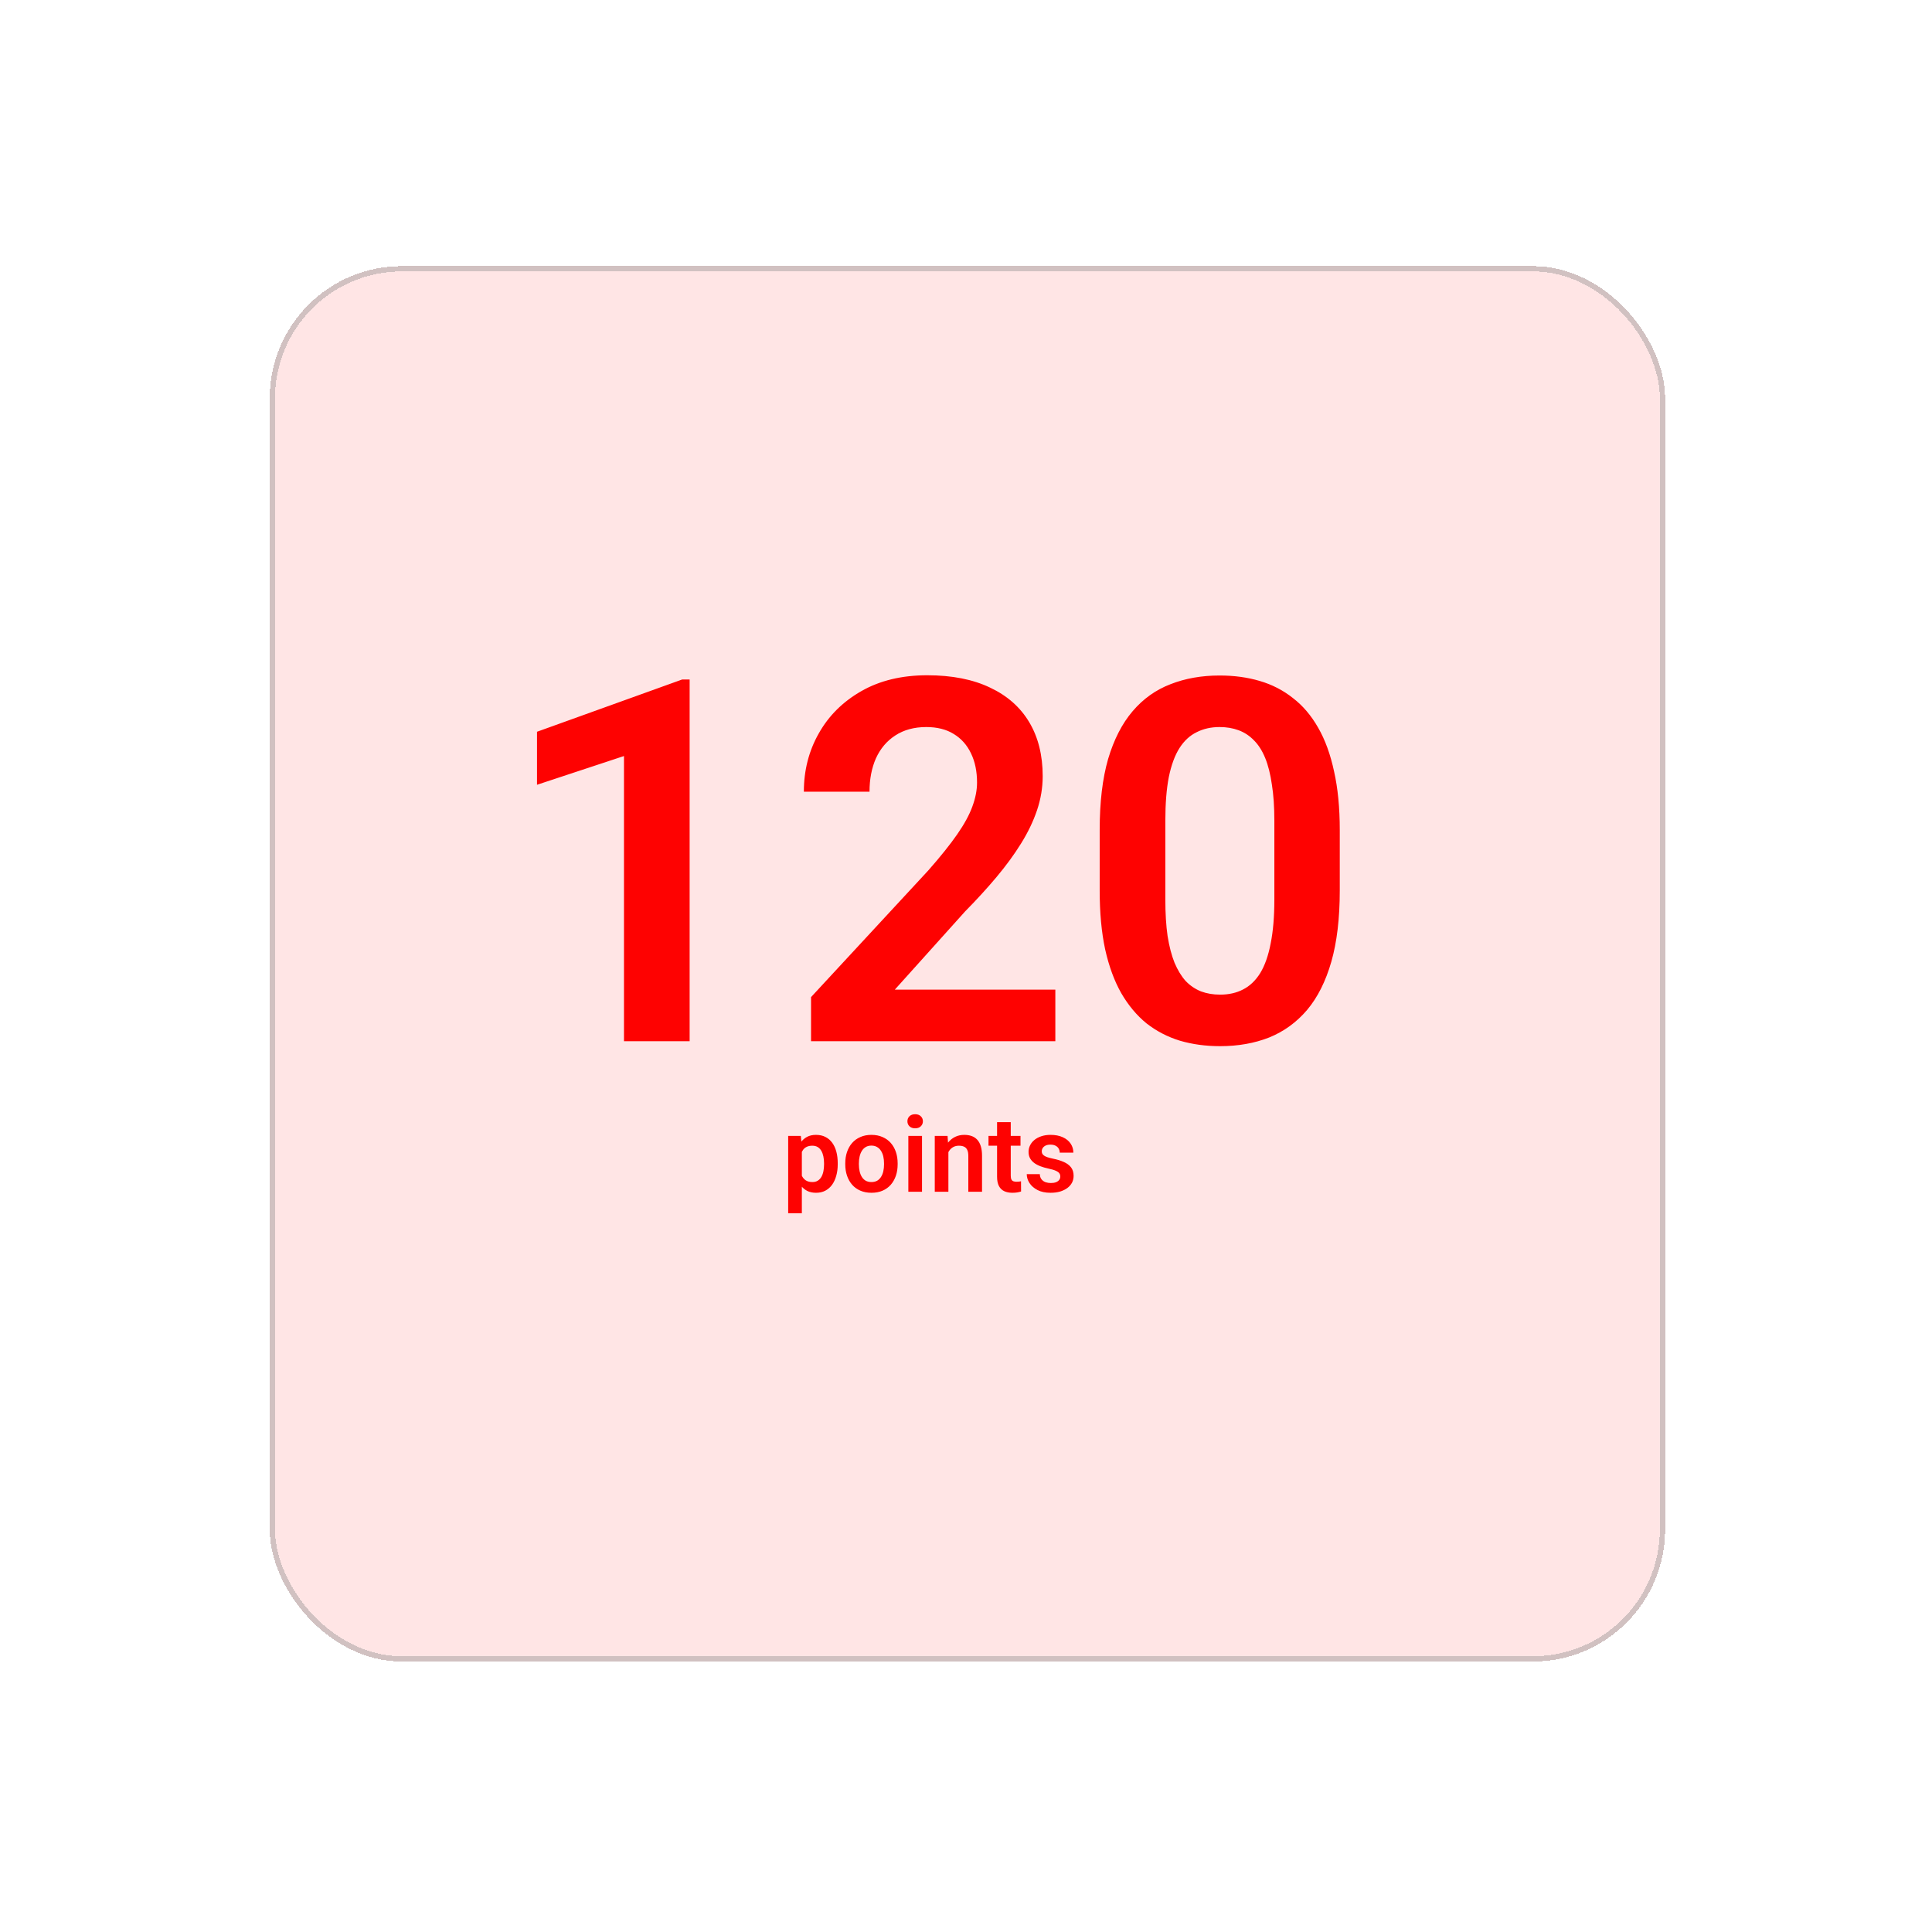
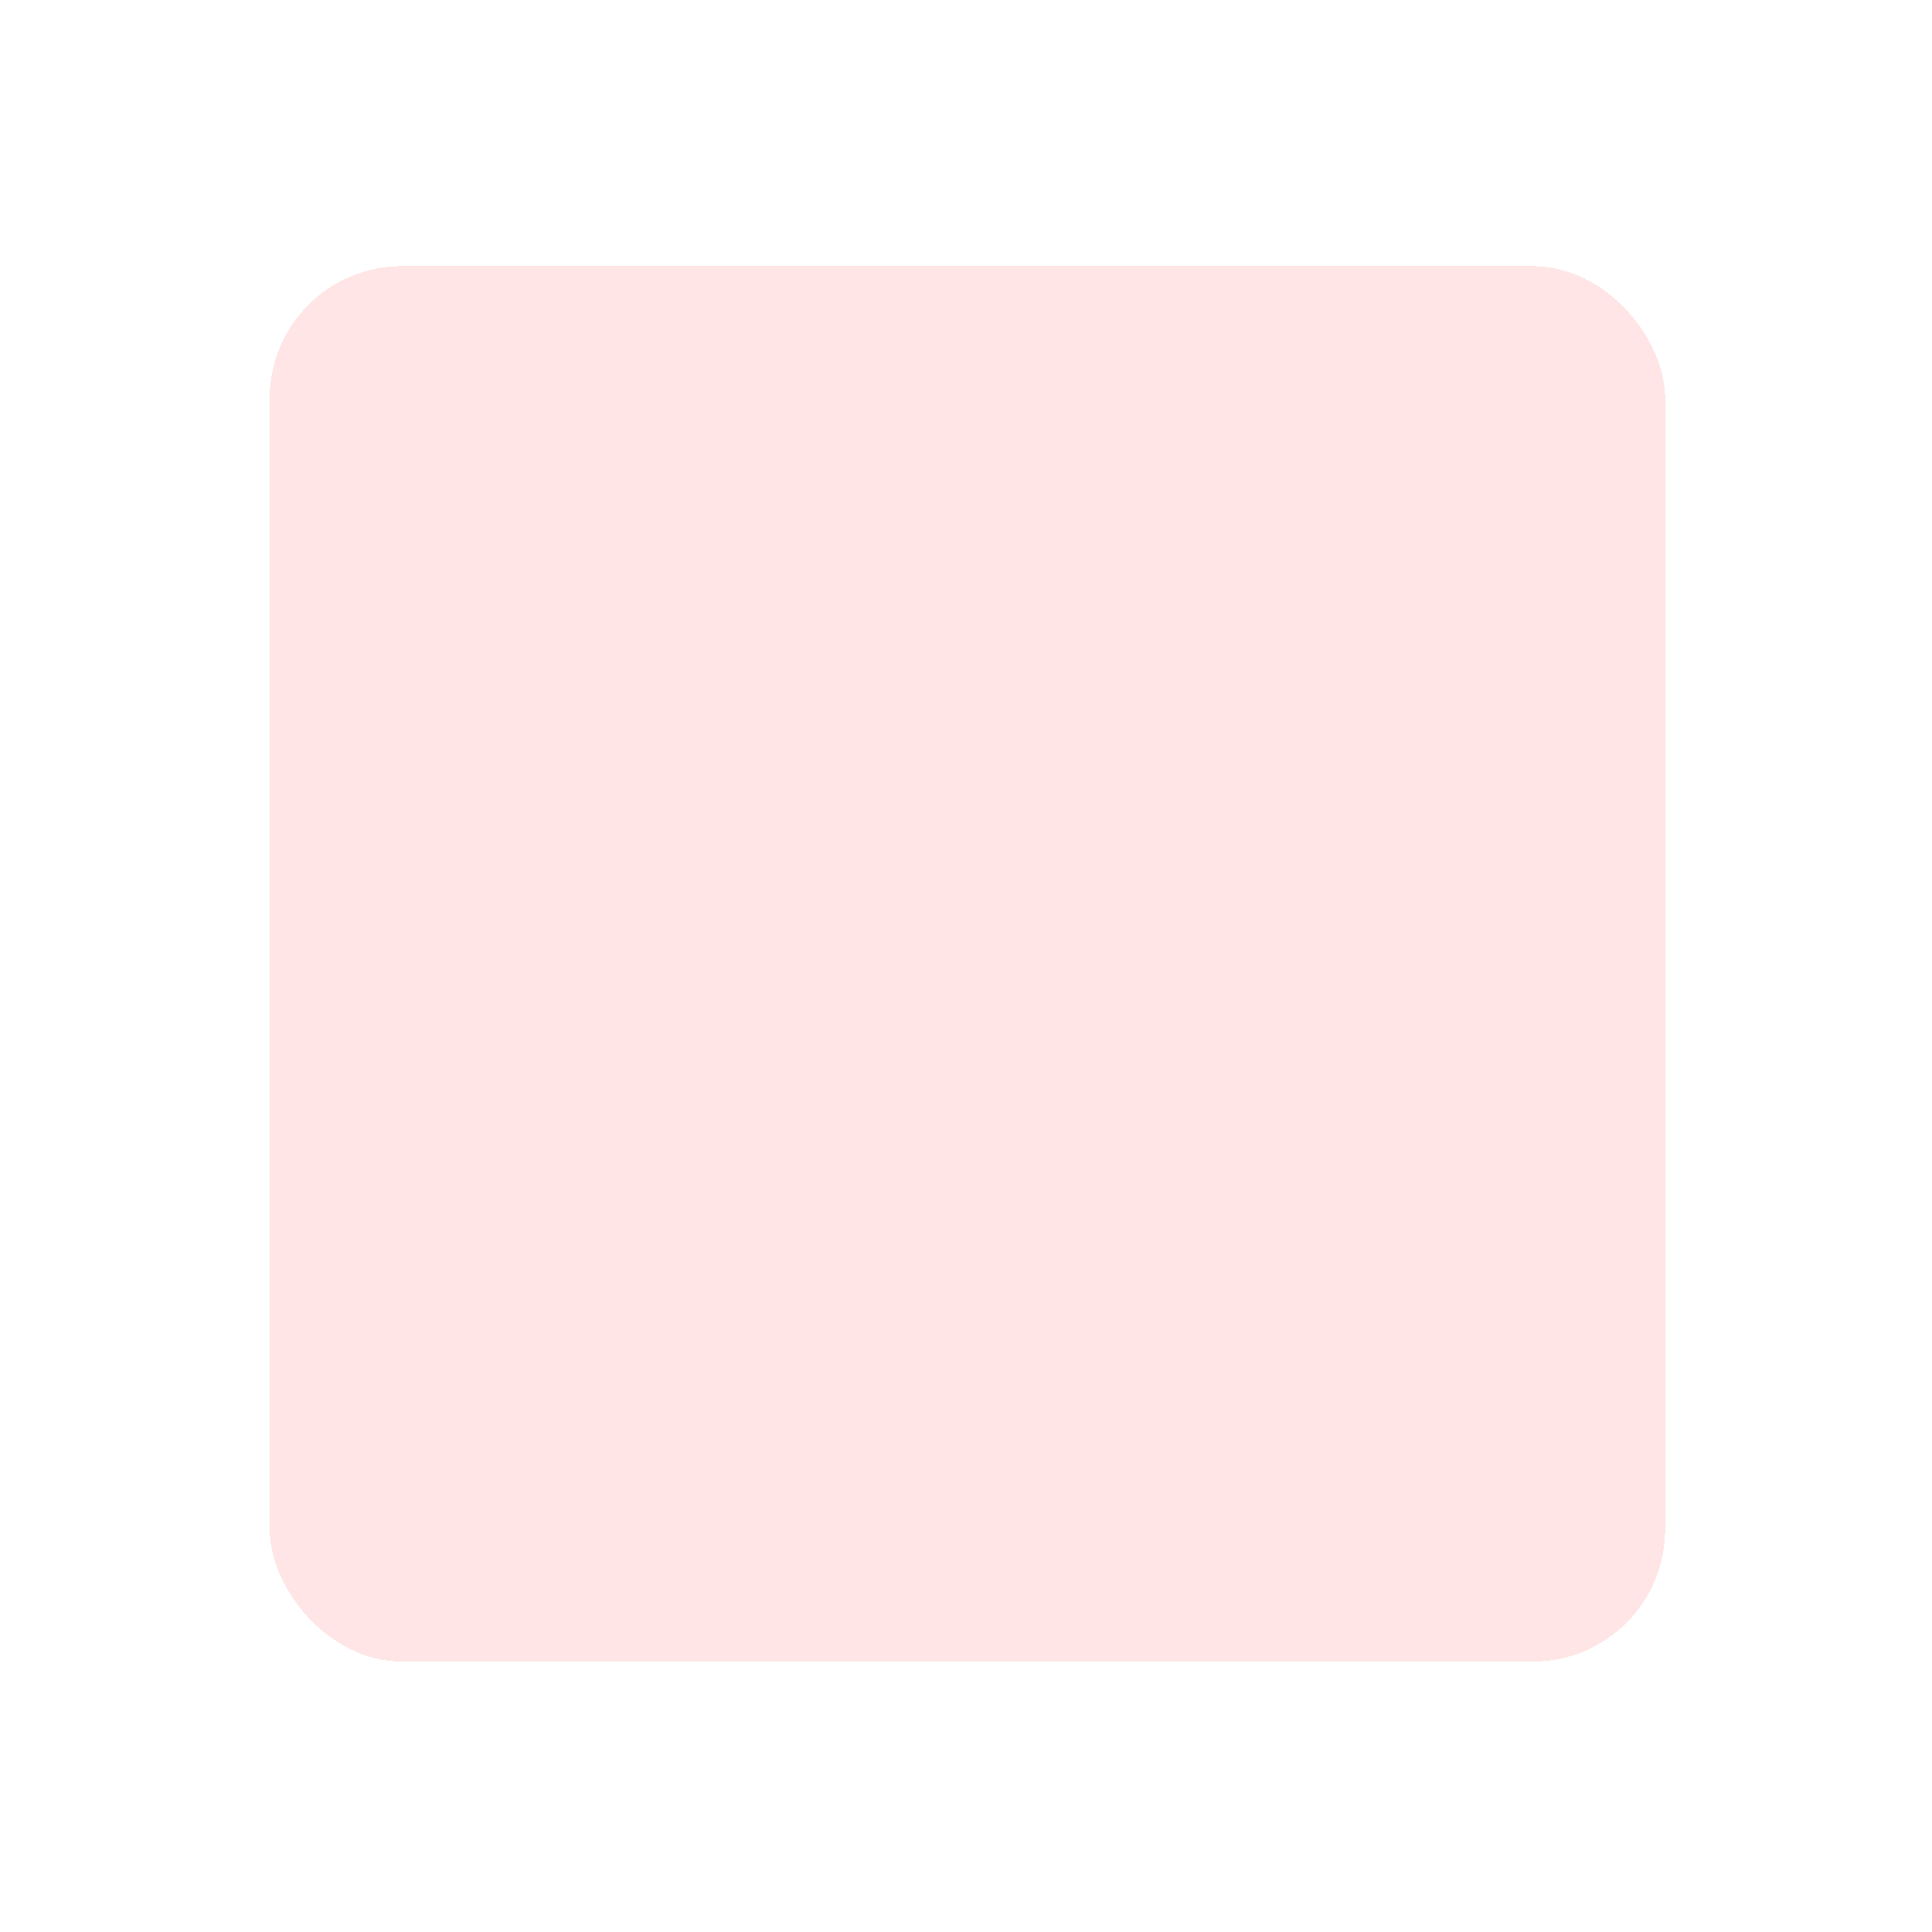
<svg xmlns="http://www.w3.org/2000/svg" width="308" height="308" viewBox="0 0 308 308" fill="none">
  <g filter="url(#filter0_bd_1475_2743)">
    <rect x="43" y="34" width="222.454" height="222.454" rx="21.066" fill="#FFE4E4" fill-opacity="0.95" shape-rendering="crispEdges" />
-     <rect x="43.421" y="34.421" width="221.611" height="221.611" rx="20.644" stroke="#374649" stroke-opacity="0.23" stroke-width="0.843" shape-rendering="crispEdges" />
  </g>
-   <path d="M109.942 108.322V165.99H99.475V120.527L85.611 125.109V116.656L108.757 108.322H109.942ZM168.242 157.774V165.99H129.296V158.959L147.979 138.775C149.928 136.563 151.468 134.641 152.6 133.009C153.733 131.376 154.536 129.901 155.01 128.585C155.51 127.242 155.76 125.965 155.76 124.753C155.76 122.989 155.444 121.449 154.812 120.132C154.18 118.789 153.259 117.749 152.047 117.012C150.862 116.275 149.401 115.906 147.663 115.906C145.741 115.906 144.095 116.354 142.726 117.249C141.383 118.118 140.356 119.329 139.645 120.883C138.96 122.436 138.618 124.214 138.618 126.215H128.151C128.151 122.818 128.941 119.724 130.521 116.933C132.101 114.115 134.365 111.864 137.315 110.179C140.264 108.493 143.766 107.651 147.821 107.651C151.771 107.651 155.115 108.309 157.854 109.626C160.592 110.916 162.672 112.759 164.094 115.155C165.516 117.552 166.227 120.409 166.227 123.727C166.227 125.57 165.924 127.387 165.319 129.177C164.713 130.968 163.857 132.745 162.751 134.51C161.672 136.247 160.382 138.012 158.881 139.802C157.38 141.593 155.708 143.423 153.864 145.293L142.647 157.774H168.242ZM213.586 132.298V141.975C213.586 146.398 213.138 150.177 212.243 153.311C211.347 156.444 210.057 159.012 208.372 161.013C206.687 162.988 204.672 164.449 202.329 165.397C199.985 166.319 197.378 166.78 194.508 166.78C192.217 166.78 190.084 166.49 188.109 165.911C186.134 165.305 184.357 164.383 182.777 163.146C181.223 161.882 179.88 160.276 178.748 158.327C177.642 156.378 176.786 154.048 176.181 151.336C175.601 148.624 175.312 145.503 175.312 141.975V132.298C175.312 127.874 175.759 124.108 176.655 121.001C177.576 117.894 178.88 115.353 180.565 113.378C182.25 111.403 184.265 109.968 186.608 109.073C188.952 108.151 191.559 107.69 194.429 107.69C196.746 107.69 198.879 107.98 200.828 108.559C202.803 109.138 204.567 110.047 206.12 111.285C207.7 112.496 209.043 114.076 210.149 116.024C211.255 117.947 212.098 120.264 212.677 122.976C213.283 125.662 213.586 128.769 213.586 132.298ZM203.158 143.397V130.836C203.158 128.624 203.026 126.702 202.763 125.069C202.526 123.411 202.171 122.002 201.697 120.843C201.223 119.685 200.63 118.75 199.919 118.039C199.208 117.301 198.392 116.762 197.47 116.419C196.549 116.077 195.535 115.906 194.429 115.906C193.06 115.906 191.835 116.182 190.756 116.735C189.676 117.262 188.768 118.105 188.03 119.263C187.293 120.422 186.727 121.962 186.332 123.885C185.963 125.78 185.779 128.098 185.779 130.836V143.397C185.779 145.609 185.897 147.544 186.134 149.203C186.398 150.862 186.766 152.284 187.24 153.469C187.741 154.654 188.333 155.628 189.018 156.392C189.729 157.129 190.545 157.682 191.467 158.05C192.388 158.393 193.402 158.564 194.508 158.564C195.904 158.564 197.128 158.287 198.181 157.734C199.261 157.182 200.169 156.313 200.907 155.128C201.644 153.916 202.197 152.35 202.566 150.427C202.961 148.479 203.158 146.135 203.158 143.397ZM127.832 182.798V193.413H125.651V181.086H127.667L127.832 182.798ZM133.551 185.447V185.62C133.551 186.267 133.474 186.868 133.32 187.422C133.172 187.971 132.953 188.451 132.662 188.862C132.371 189.268 132.009 189.586 131.576 189.817C131.148 190.042 130.654 190.154 130.095 190.154C129.546 190.154 129.069 190.05 128.663 189.842C128.257 189.628 127.914 189.326 127.634 188.936C127.354 188.547 127.129 188.094 126.959 187.579C126.795 187.057 126.671 186.49 126.589 185.875V185.324C126.671 184.671 126.795 184.079 126.959 183.546C127.129 183.009 127.354 182.545 127.634 182.156C127.914 181.761 128.254 181.456 128.655 181.242C129.06 181.028 129.535 180.921 130.078 180.921C130.643 180.921 131.14 181.028 131.568 181.242C132.001 181.456 132.366 181.764 132.662 182.164C132.958 182.565 133.18 183.042 133.328 183.596C133.477 184.15 133.551 184.767 133.551 185.447ZM131.37 185.62V185.447C131.37 185.052 131.334 184.688 131.263 184.353C131.192 184.013 131.082 183.717 130.934 183.464C130.786 183.206 130.594 183.006 130.358 182.863C130.122 182.721 129.837 182.65 129.502 182.65C129.167 182.65 128.879 182.704 128.638 182.814C128.397 182.924 128.199 183.08 128.046 183.283C127.892 183.486 127.771 183.728 127.684 184.007C127.601 184.282 127.546 184.586 127.519 184.921V186.287C127.568 186.693 127.664 187.057 127.807 187.381C127.95 187.705 128.158 187.963 128.432 188.155C128.712 188.347 129.074 188.443 129.519 188.443C129.853 188.443 130.138 188.369 130.374 188.22C130.61 188.072 130.802 187.869 130.95 187.612C131.098 187.348 131.205 187.046 131.271 186.706C131.337 186.366 131.37 186.004 131.37 185.62ZM134.752 185.628V185.456C134.752 184.803 134.845 184.202 135.032 183.653C135.218 183.099 135.49 182.619 135.847 182.213C136.203 181.807 136.639 181.492 137.155 181.267C137.671 181.037 138.258 180.921 138.916 180.921C139.585 180.921 140.178 181.037 140.693 181.267C141.214 181.492 141.653 181.807 142.01 182.213C142.366 182.619 142.638 183.099 142.825 183.653C143.011 184.202 143.104 184.803 143.104 185.456V185.628C143.104 186.276 143.011 186.876 142.825 187.43C142.638 187.979 142.366 188.459 142.01 188.871C141.653 189.276 141.217 189.592 140.702 189.817C140.186 190.042 139.596 190.154 138.932 190.154C138.274 190.154 137.684 190.042 137.163 189.817C136.642 189.592 136.203 189.276 135.847 188.871C135.49 188.459 135.218 187.979 135.032 187.43C134.845 186.876 134.752 186.276 134.752 185.628ZM136.924 185.456V185.628C136.924 186.018 136.963 186.383 137.04 186.723C137.116 187.063 137.234 187.362 137.394 187.62C137.553 187.878 137.758 188.081 138.011 188.229C138.269 188.371 138.576 188.443 138.932 188.443C139.283 188.443 139.585 188.371 139.837 188.229C140.09 188.081 140.296 187.878 140.455 187.62C140.619 187.362 140.74 187.063 140.817 186.723C140.894 186.383 140.932 186.018 140.932 185.628V185.456C140.932 185.072 140.894 184.712 140.817 184.378C140.74 184.037 140.619 183.738 140.455 183.481C140.296 183.217 140.087 183.012 139.829 182.863C139.577 182.71 139.272 182.633 138.916 182.633C138.565 182.633 138.263 182.71 138.011 182.863C137.758 183.012 137.553 183.217 137.394 183.481C137.234 183.738 137.116 184.037 137.04 184.378C136.963 184.712 136.924 185.072 136.924 185.456ZM146.988 181.086V189.99H144.808V181.086H146.988ZM144.66 178.757C144.66 178.434 144.769 178.165 144.989 177.951C145.214 177.737 145.515 177.63 145.894 177.63C146.272 177.63 146.571 177.737 146.791 177.951C147.016 178.165 147.128 178.434 147.128 178.757C147.128 179.075 147.016 179.342 146.791 179.556C146.571 179.769 146.272 179.876 145.894 179.876C145.515 179.876 145.214 179.769 144.989 179.556C144.769 179.342 144.66 179.075 144.66 178.757ZM151.193 182.987V189.99H149.021V181.086H151.062L151.193 182.987ZM150.848 185.217H150.206C150.211 184.57 150.299 183.983 150.469 183.456C150.639 182.929 150.878 182.477 151.185 182.098C151.498 181.72 151.868 181.429 152.296 181.226C152.724 181.023 153.201 180.921 153.728 180.921C154.156 180.921 154.542 180.982 154.888 181.103C155.234 181.223 155.53 181.415 155.777 181.679C156.029 181.942 156.221 182.287 156.353 182.715C156.49 183.138 156.558 183.659 156.558 184.279V189.99H154.37V184.262C154.37 183.856 154.309 183.536 154.189 183.3C154.073 183.064 153.903 182.896 153.678 182.798C153.459 182.699 153.187 182.65 152.864 182.65C152.529 182.65 152.236 182.718 151.983 182.855C151.736 182.987 151.528 183.171 151.358 183.407C151.193 183.642 151.067 183.914 150.979 184.221C150.892 184.528 150.848 184.86 150.848 185.217ZM162.689 181.086V182.65H157.587V181.086H162.689ZM158.953 178.897H161.134V187.422C161.134 187.686 161.169 187.889 161.241 188.031C161.312 188.174 161.419 188.27 161.562 188.319C161.704 188.369 161.874 188.393 162.072 188.393C162.214 188.393 162.346 188.385 162.467 188.369C162.587 188.352 162.689 188.336 162.771 188.319L162.779 189.948C162.598 190.009 162.393 190.058 162.162 190.097C161.937 190.135 161.682 190.154 161.397 190.154C160.909 190.154 160.481 190.072 160.113 189.907C159.746 189.737 159.46 189.466 159.257 189.093C159.054 188.714 158.953 188.215 158.953 187.595V178.897ZM169.033 187.554C169.033 187.367 168.984 187.2 168.885 187.052C168.786 186.904 168.6 186.769 168.326 186.649C168.057 186.523 167.662 186.405 167.141 186.295C166.68 186.196 166.255 186.073 165.865 185.925C165.476 185.776 165.141 185.598 164.861 185.39C164.581 185.176 164.362 184.926 164.203 184.641C164.049 184.35 163.973 184.016 163.973 183.637C163.973 183.269 164.052 182.924 164.211 182.6C164.37 182.271 164.601 181.983 164.902 181.736C165.204 181.484 165.572 181.286 166.005 181.144C166.438 180.996 166.927 180.921 167.47 180.921C168.227 180.921 168.877 181.045 169.42 181.292C169.969 181.539 170.388 181.879 170.679 182.312C170.97 182.74 171.115 183.223 171.115 183.76H168.943C168.943 183.525 168.888 183.311 168.778 183.119C168.674 182.927 168.512 182.773 168.293 182.658C168.073 182.537 167.796 182.477 167.462 182.477C167.16 182.477 166.905 182.526 166.696 182.625C166.493 182.724 166.34 182.853 166.235 183.012C166.131 183.171 166.079 183.346 166.079 183.538C166.079 183.681 166.107 183.81 166.161 183.925C166.222 184.035 166.318 184.136 166.449 184.229C166.581 184.323 166.759 184.408 166.984 184.485C167.215 184.561 167.497 184.635 167.832 184.707C168.496 184.838 169.074 185.014 169.568 185.233C170.067 185.447 170.457 185.733 170.737 186.089C171.016 186.446 171.156 186.901 171.156 187.455C171.156 187.85 171.071 188.212 170.901 188.541C170.731 188.865 170.484 189.148 170.161 189.389C169.837 189.63 169.45 189.82 169 189.957C168.551 190.088 168.043 190.154 167.478 190.154C166.661 190.154 165.969 190.009 165.404 189.718C164.839 189.422 164.411 189.049 164.121 188.599C163.83 188.144 163.685 187.672 163.685 187.184H165.766C165.783 187.529 165.876 187.806 166.046 188.015C166.216 188.223 166.43 188.374 166.688 188.467C166.951 188.555 167.228 188.599 167.519 188.599C167.848 188.599 168.125 188.555 168.35 188.467C168.575 188.374 168.745 188.251 168.86 188.097C168.976 187.938 169.033 187.757 169.033 187.554Z" fill="#FE0201" />
  <defs>
    <filter id="filter0_bd_1475_2743" x="0.869" y="0.295" width="306.716" height="306.717" filterUnits="userSpaceOnUse" color-interpolation-filters="sRGB">
      <feFlood flood-opacity="0" result="BackgroundImageFix" />
      <feGaussianBlur in="BackgroundImageFix" stdDeviation="10.533" />
      <feComposite in2="SourceAlpha" operator="in" result="effect1_backgroundBlur_1475_2743" />
      <feColorMatrix in="SourceAlpha" type="matrix" values="0 0 0 0 0 0 0 0 0 0 0 0 0 0 0 0 0 0 127 0" result="hardAlpha" />
      <feOffset dy="8.426" />
      <feGaussianBlur stdDeviation="21.066" />
      <feComposite in2="hardAlpha" operator="out" />
      <feColorMatrix type="matrix" values="0 0 0 0 0 0 0 0 0 0 0 0 0 0 0 0 0 0 0.07 0" />
      <feBlend mode="normal" in2="effect1_backgroundBlur_1475_2743" result="effect2_dropShadow_1475_2743" />
      <feBlend mode="normal" in="SourceGraphic" in2="effect2_dropShadow_1475_2743" result="shape" />
    </filter>
  </defs>
</svg>